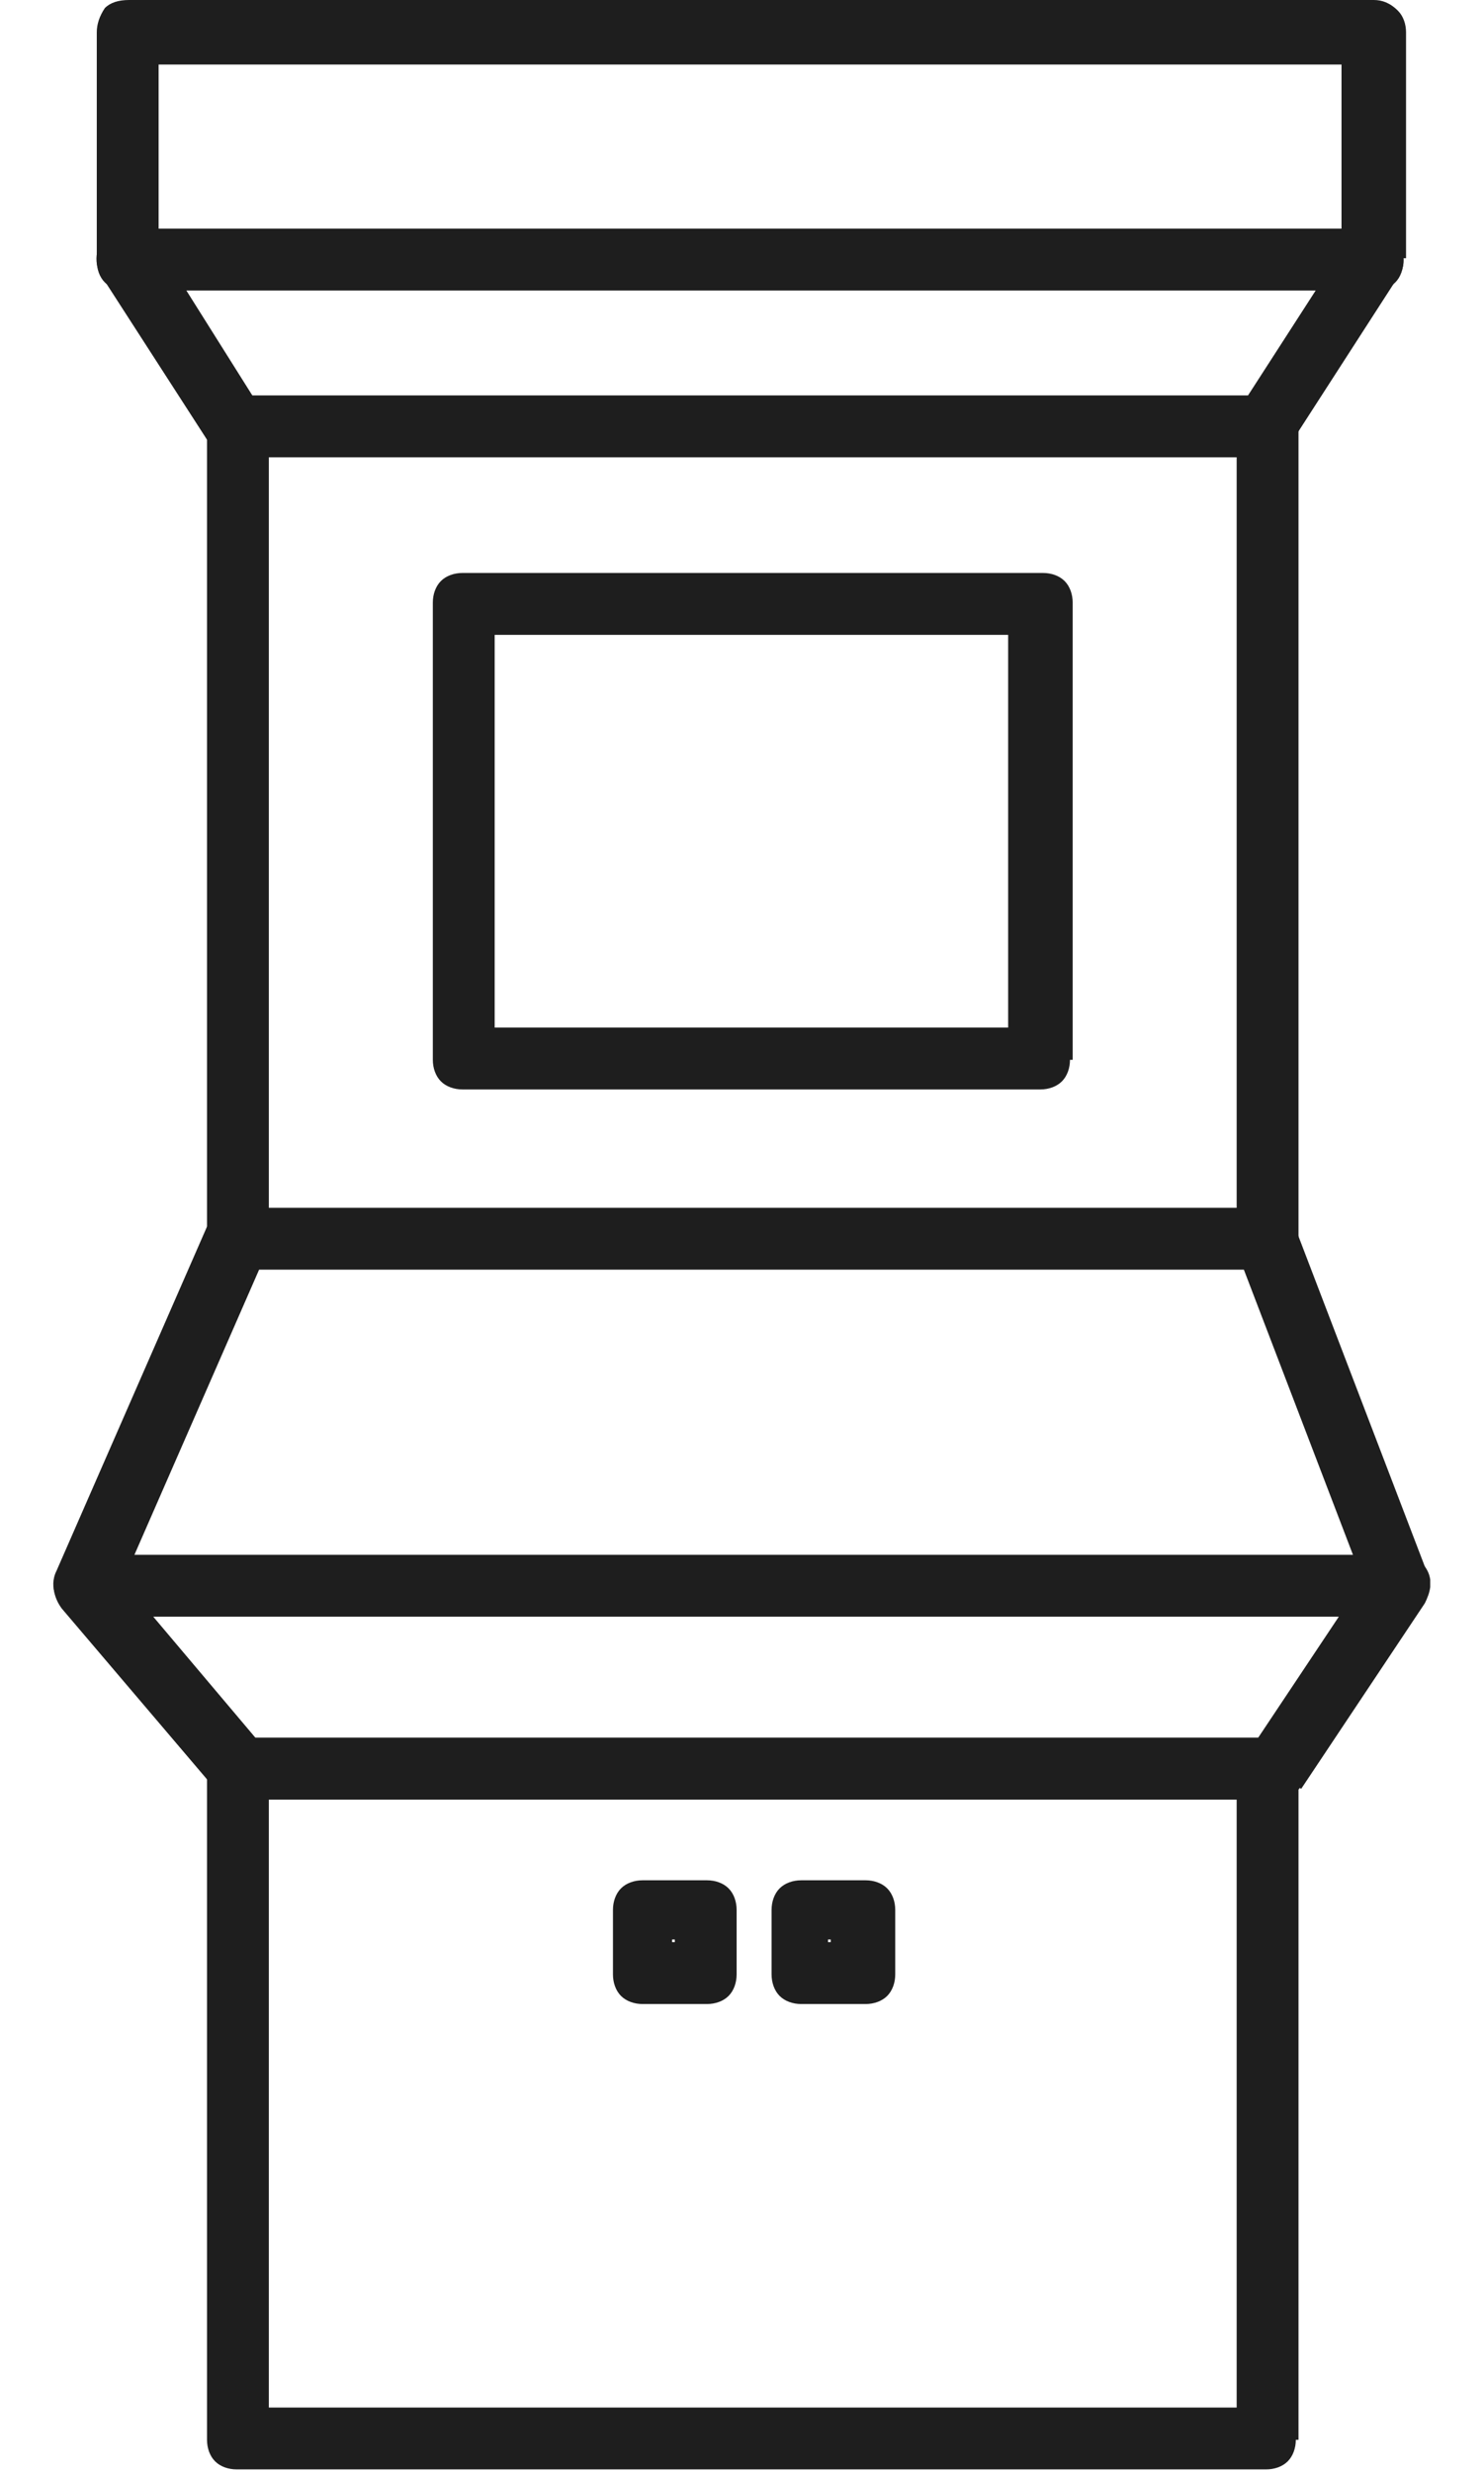
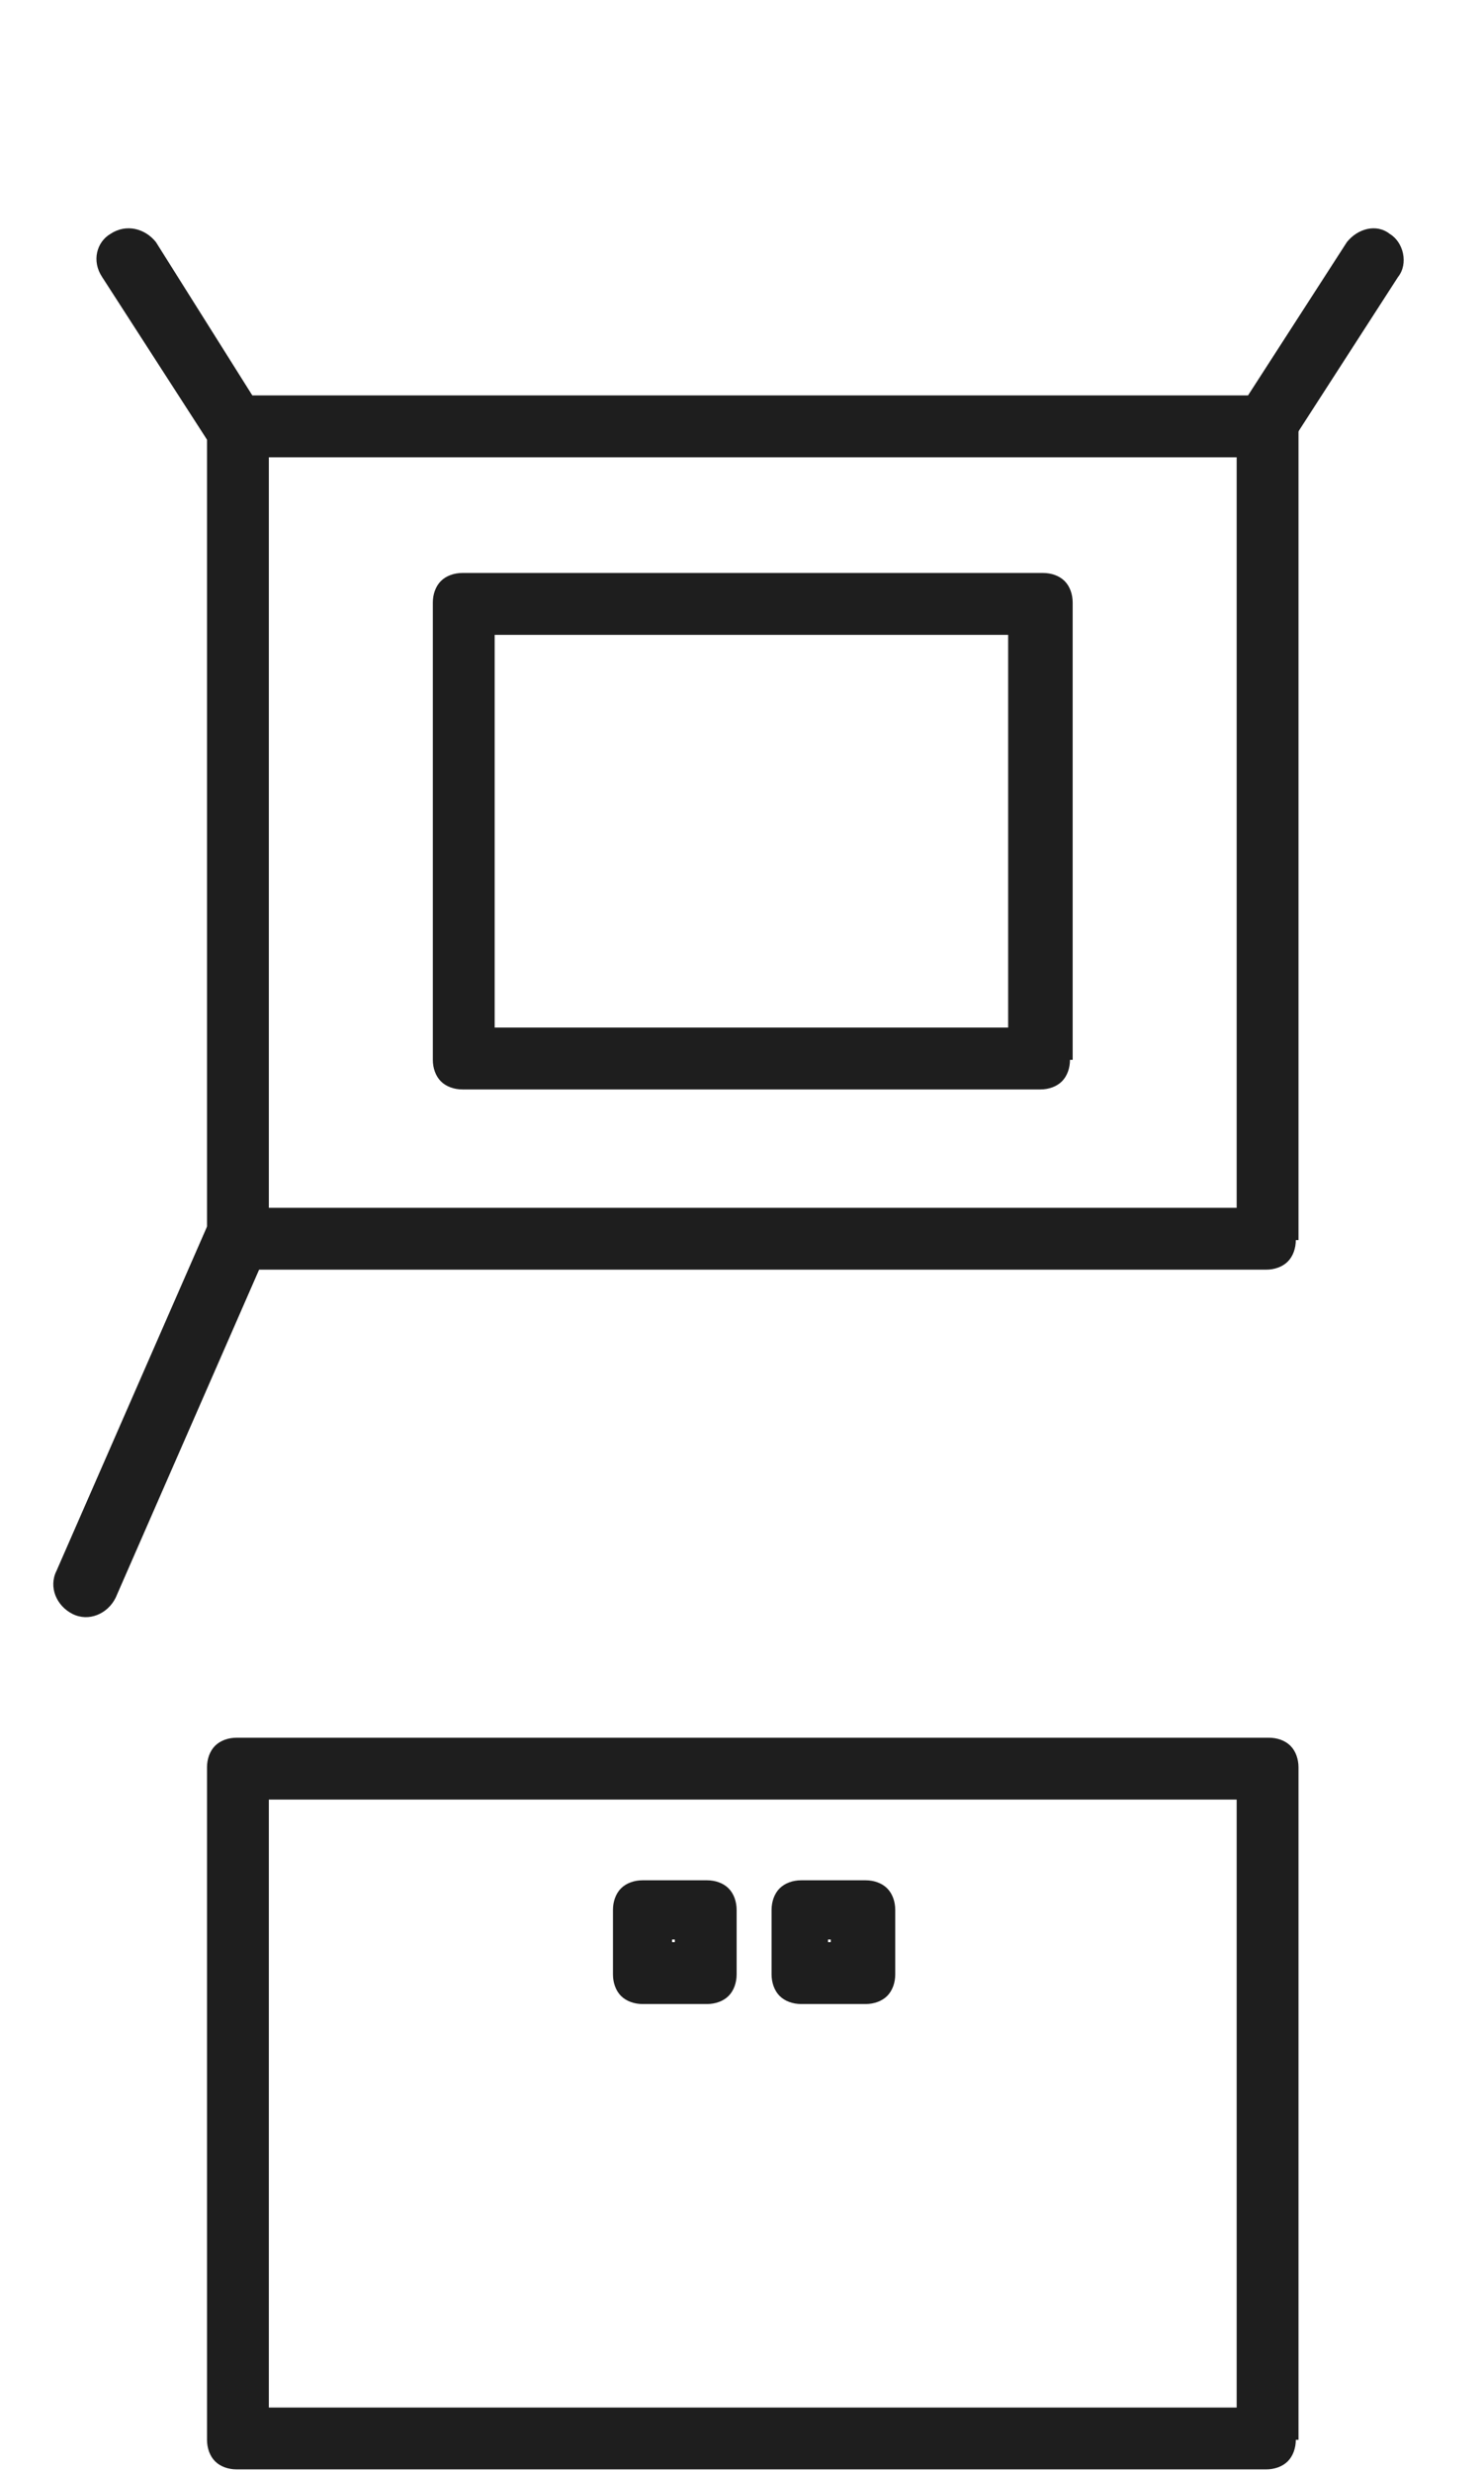
<svg xmlns="http://www.w3.org/2000/svg" xmlns:xlink="http://www.w3.org/1999/xlink" version="1.1" id="Layer_1" x="0px" y="0px" viewBox="0 0 55.2 91.9" style="enable-background:new 0 0 55.2 91.9;" xml:space="preserve">
  <style type="text/css">
	.st0{clip-path:url(#SVGID_2_);}
	.st1{clip-path:url(#SVGID_4_);enable-background:new    ;}
	.st2{clip-path:url(#SVGID_6_);}
	.st3{clip-path:url(#SVGID_8_);}
	.st4{clip-path:url(#SVGID_10_);fill:#1E1E1E;}
	.st5{clip-path:url(#SVGID_12_);}
	.st6{clip-path:url(#SVGID_14_);fill:#1E1E1E;}
	.st7{clip-path:url(#SVGID_16_);}
	.st8{clip-path:url(#SVGID_18_);fill:#1E1E1E;}
	.st9{clip-path:url(#SVGID_20_);}
	.st10{clip-path:url(#SVGID_22_);fill:#1E1E1E;}
	.st11{clip-path:url(#SVGID_24_);}
	.st12{clip-path:url(#SVGID_26_);enable-background:new    ;}
	.st13{clip-path:url(#SVGID_28_);}
	.st14{clip-path:url(#SVGID_30_);}
	.st15{clip-path:url(#SVGID_32_);fill:#1E1E1E;}
	.st16{clip-path:url(#SVGID_34_);}
	.st17{clip-path:url(#SVGID_36_);fill:#1E1E1E;}
	.st18{clip-path:url(#SVGID_38_);}
	.st19{clip-path:url(#SVGID_40_);fill:#1E1E1E;}
	.st20{clip-path:url(#SVGID_42_);}
	.st21{clip-path:url(#SVGID_44_);enable-background:new    ;}
	.st22{clip-path:url(#SVGID_46_);}
	.st23{clip-path:url(#SVGID_48_);}
	.st24{clip-path:url(#SVGID_50_);fill:#1E1E1E;}
	.st25{clip-path:url(#SVGID_52_);}
	.st26{clip-path:url(#SVGID_54_);fill:#1E1E1E;}
	.st27{clip-path:url(#SVGID_56_);}
	.st28{clip-path:url(#SVGID_58_);fill:#1E1E1E;}
	.st29{clip-path:url(#SVGID_60_);}
	.st30{clip-path:url(#SVGID_62_);fill:#1E1E1E;}
</style>
  <g>
    <g>
      <defs>
        <rect id="SVGID_1_" x="3.6" width="48.7" height="10.8" />
      </defs>
      <clipPath id="SVGID_2_">
        <use xlink:href="#SVGID_1_" style="overflow:visible;" />
      </clipPath>
      <g class="st0">
        <defs>
-           <rect id="SVGID_3_" x="-413" y="-1066" width="1440" height="2611" />
-         </defs>
+           </defs>
        <clipPath id="SVGID_4_">
          <use xlink:href="#SVGID_3_" style="overflow:visible;" />
        </clipPath>
        <g class="st1">
          <g>
            <defs>
              <rect id="SVGID_5_" x="3" y="-1" width="50" height="12" />
            </defs>
            <clipPath id="SVGID_6_">
              <use xlink:href="#SVGID_5_" style="overflow:visible;" />
            </clipPath>
            <g class="st2">
              <defs>
                <path id="SVGID_7_" d="M51.1,9.6V8.5H5.9V2.4h44l0,7.3H51.1V8.5V9.6h1.2V1.2c0-0.3-0.1-0.6-0.3-0.8C51.7,0.1,51.4,0,51.1,0         H4.8C4.4,0,4.1,0.1,3.9,0.3C3.7,0.6,3.6,0.9,3.6,1.2v8.5c0,0.3,0.1,0.6,0.3,0.8c0.2,0.2,0.5,0.3,0.8,0.3h46.4         c0.3,0,0.6-0.1,0.8-0.3c0.2-0.2,0.3-0.5,0.3-0.8H51.1z" />
              </defs>
              <clipPath id="SVGID_8_">
                <use xlink:href="#SVGID_7_" style="overflow:visible;" />
              </clipPath>
              <g class="st3">
                <defs>
                  <rect id="SVGID_9_" x="3" width="50" height="11" />
                </defs>
                <clipPath id="SVGID_10_">
                  <use xlink:href="#SVGID_9_" style="overflow:visible;" />
                </clipPath>
-                 <rect x="-1.4" y="-5" class="st4" width="58.7" height="20.8" />
              </g>
            </g>
          </g>
        </g>
      </g>
    </g>
    <g>
      <defs>
        <path id="SVGID_11_" d="M47.1,46.1v-1.2H10V17h36v29.1H47.1v-1.2V46.1h1.2V15.8c0-0.3-0.1-0.6-0.3-0.8c-0.2-0.2-0.5-0.3-0.8-0.3     H8.8c-0.3,0-0.6,0.1-0.8,0.3c-0.2,0.2-0.3,0.5-0.3,0.8v30.3c0,0.3,0.1,0.6,0.3,0.8c0.2,0.2,0.5,0.3,0.8,0.3h38.3     c0.3,0,0.6-0.1,0.8-0.3s0.3-0.5,0.3-0.8H47.1z" />
      </defs>
      <clipPath id="SVGID_12_">
        <use xlink:href="#SVGID_11_" style="overflow:visible;" />
      </clipPath>
      <g class="st5">
        <defs>
          <rect id="SVGID_13_" x="-413" y="-1066" width="1440" height="2611" />
        </defs>
        <clipPath id="SVGID_14_">
          <use xlink:href="#SVGID_13_" style="overflow:visible;" />
        </clipPath>
        <rect x="2.6" y="9.6" class="st6" width="50.7" height="42.6" />
      </g>
    </g>
    <g>
      <defs>
        <path id="SVGID_15_" d="M47.1,90.7v-1.2H10V66.9h36v23.8H47.1v-1.2V90.7h1.2v-25c0-0.3-0.1-0.6-0.3-0.8c-0.2-0.2-0.5-0.3-0.8-0.3     H8.8c-0.3,0-0.6,0.1-0.8,0.3c-0.2,0.2-0.3,0.5-0.3,0.8v25c0,0.3,0.1,0.6,0.3,0.8c0.2,0.2,0.5,0.3,0.8,0.3h38.3     c0.3,0,0.6-0.1,0.8-0.3s0.3-0.5,0.3-0.8H47.1z" />
      </defs>
      <clipPath id="SVGID_16_">
        <use xlink:href="#SVGID_15_" style="overflow:visible;" />
      </clipPath>
      <g class="st7">
        <defs>
          <rect id="SVGID_17_" x="-413" y="-1066" width="1440" height="2611" />
        </defs>
        <clipPath id="SVGID_18_">
          <use xlink:href="#SVGID_17_" style="overflow:visible;" />
        </clipPath>
        <rect x="2.6" y="59.6" class="st8" width="50.7" height="37.3" />
      </g>
    </g>
    <g>
      <defs>
        <path id="SVGID_19_" d="M38.7,39.4v-1.2H18.4V23.6h19.1v15.8H38.7v-1.2V39.4h1.2v-17c0-0.3-0.1-0.6-0.3-0.8     c-0.2-0.2-0.5-0.3-0.8-0.3H17.2c-0.3,0-0.6,0.1-0.8,0.3c-0.2,0.2-0.3,0.5-0.3,0.8v17c0,0.3,0.1,0.6,0.3,0.8     c0.2,0.2,0.5,0.3,0.8,0.3h21.5c0.3,0,0.6-0.1,0.8-0.3s0.3-0.5,0.3-0.8H38.7z" />
      </defs>
      <clipPath id="SVGID_20_">
        <use xlink:href="#SVGID_19_" style="overflow:visible;" />
      </clipPath>
      <g class="st9">
        <defs>
          <rect id="SVGID_21_" x="-413" y="-1066" width="1440" height="2611" />
        </defs>
        <clipPath id="SVGID_22_">
          <use xlink:href="#SVGID_21_" style="overflow:visible;" />
        </clipPath>
        <rect x="11" y="16.3" class="st10" width="33.9" height="29.3" />
      </g>
    </g>
    <g>
      <defs>
        <rect id="SVGID_23_" x="2" y="57.7" width="51.2" height="9.2" />
      </defs>
      <clipPath id="SVGID_24_">
        <use xlink:href="#SVGID_23_" style="overflow:visible;" />
      </clipPath>
      <g class="st11">
        <defs>
          <rect id="SVGID_25_" x="-413" y="-1066" width="1440" height="2611" />
        </defs>
        <clipPath id="SVGID_26_">
          <use xlink:href="#SVGID_25_" style="overflow:visible;" />
        </clipPath>
        <g class="st12">
          <g>
            <defs>
-               <rect id="SVGID_27_" x="1" y="57" width="53" height="10" />
-             </defs>
+               </defs>
            <clipPath id="SVGID_28_">
              <use xlink:href="#SVGID_27_" style="overflow:visible;" />
            </clipPath>
            <g class="st13">
              <defs>
                <path id="SVGID_29_" d="M47.4,65.8v-1.2H9.5l-3.8-4.5h44.1l-3.4,5.1L47.4,65.8v-1.2V65.8l1,0.7l4.6-6.9         c0.2-0.4,0.3-0.8,0.1-1.2c-0.2-0.4-0.6-0.6-1-0.6H3.2c-0.5,0-0.9,0.3-1.1,0.7c-0.2,0.4-0.1,0.9,0.2,1.3L8,66.5         c0.2,0.3,0.6,0.4,0.9,0.4h38.5c0.4,0,0.8-0.2,1-0.5L47.4,65.8z" />
              </defs>
              <clipPath id="SVGID_30_">
                <use xlink:href="#SVGID_29_" style="overflow:visible;" />
              </clipPath>
              <g class="st14">
                <defs>
                  <rect id="SVGID_31_" x="2" y="57" width="52" height="10" />
                </defs>
                <clipPath id="SVGID_32_">
                  <use xlink:href="#SVGID_31_" style="overflow:visible;" />
                </clipPath>
                <rect x="-3" y="52.7" class="st15" width="61.2" height="19.2" />
              </g>
            </g>
          </g>
        </g>
      </g>
    </g>
    <g>
      <defs>
        <path id="SVGID_33_" d="M3.8,10.3l4,6.2c0.4,0.5,1.1,0.7,1.6,0.3c0.5-0.4,0.7-1.1,0.3-1.6L5.8,9C5.4,8.5,4.7,8.3,4.1,8.7     C3.6,9,3.4,9.7,3.8,10.3" />
      </defs>
      <clipPath id="SVGID_34_">
        <use xlink:href="#SVGID_33_" style="overflow:visible;" />
      </clipPath>
      <g class="st16">
        <defs>
          <rect id="SVGID_35_" x="-413" y="-1066" width="1440" height="2611" />
        </defs>
        <clipPath id="SVGID_36_">
          <use xlink:href="#SVGID_35_" style="overflow:visible;" />
        </clipPath>
        <rect x="-1.4" y="3.5" class="st17" width="16.4" height="18.5" />
      </g>
    </g>
    <g>
      <defs>
        <path id="SVGID_37_" d="M50.1,9l-4,6.2c-0.4,0.5-0.2,1.3,0.3,1.6c0.5,0.4,1.3,0.2,1.6-0.3l4-6.2c0.4-0.5,0.2-1.3-0.3-1.6     C51.2,8.3,50.5,8.5,50.1,9" />
      </defs>
      <clipPath id="SVGID_38_">
        <use xlink:href="#SVGID_37_" style="overflow:visible;" />
      </clipPath>
      <g class="st18">
        <defs>
          <rect id="SVGID_39_" x="-413" y="-1066" width="1440" height="2611" />
        </defs>
        <clipPath id="SVGID_40_">
          <use xlink:href="#SVGID_39_" style="overflow:visible;" />
        </clipPath>
        <rect x="40.9" y="3.5" class="st19" width="16.4" height="18.5" />
      </g>
    </g>
    <g>
      <defs>
        <rect id="SVGID_41_" x="45.9" y="44.9" width="7.2" height="15.1" />
      </defs>
      <clipPath id="SVGID_42_">
        <use xlink:href="#SVGID_41_" style="overflow:visible;" />
      </clipPath>
      <g class="st20">
        <defs>
-           <rect id="SVGID_43_" x="-413" y="-1066" width="1440" height="2611" />
-         </defs>
+           </defs>
        <clipPath id="SVGID_44_">
          <use xlink:href="#SVGID_43_" style="overflow:visible;" />
        </clipPath>
        <g class="st21">
          <g>
            <defs>
              <rect id="SVGID_45_" x="45" y="44" width="9" height="17" />
            </defs>
            <clipPath id="SVGID_46_">
              <use xlink:href="#SVGID_45_" style="overflow:visible;" />
            </clipPath>
            <g class="st22">
              <defs>
                <path id="SVGID_47_" d="M46,46.5l4.9,12.8c0.2,0.6,0.9,0.9,1.5,0.7c0.6-0.2,0.9-0.9,0.7-1.5l-4.9-12.8         c-0.2-0.6-0.9-0.9-1.5-0.7C46.1,45.2,45.8,45.9,46,46.5" />
              </defs>
              <clipPath id="SVGID_48_">
                <use xlink:href="#SVGID_47_" style="overflow:visible;" />
              </clipPath>
              <g class="st23">
                <defs>
                  <rect id="SVGID_49_" x="45" y="44" width="9" height="17" />
                </defs>
                <clipPath id="SVGID_50_">
                  <use xlink:href="#SVGID_49_" style="overflow:visible;" />
                </clipPath>
                <rect x="40.9" y="39.9" class="st24" width="17.2" height="25.1" />
              </g>
            </g>
          </g>
        </g>
      </g>
    </g>
    <g>
      <defs>
        <path id="SVGID_51_" d="M7.7,45.6L2.1,58.4c-0.3,0.6,0,1.3,0.6,1.6c0.6,0.3,1.3,0,1.6-0.6l5.6-12.8c0.3-0.6,0-1.3-0.6-1.6     C8.7,44.8,8,45,7.7,45.6" />
      </defs>
      <clipPath id="SVGID_52_">
        <use xlink:href="#SVGID_51_" style="overflow:visible;" />
      </clipPath>
      <g class="st25">
        <defs>
          <rect id="SVGID_53_" x="-413" y="-1066" width="1440" height="2611" />
        </defs>
        <clipPath id="SVGID_54_">
          <use xlink:href="#SVGID_53_" style="overflow:visible;" />
        </clipPath>
        <rect x="-3" y="39.9" class="st26" width="18" height="25.1" />
      </g>
    </g>
    <g>
      <defs>
        <path id="SVGID_55_" d="M26.2,73.4v-1.2H25v-0.1h0.1v1.3H26.2v-1.2V73.4h1.2v-2.4c0-0.3-0.1-0.6-0.3-0.8     c-0.2-0.2-0.5-0.3-0.8-0.3h-2.4c-0.3,0-0.6,0.1-0.8,0.3c-0.2,0.2-0.3,0.5-0.3,0.8v2.4c0,0.3,0.1,0.6,0.3,0.8     c0.2,0.2,0.5,0.3,0.8,0.3h2.4c0.3,0,0.6-0.1,0.8-0.3c0.2-0.2,0.3-0.5,0.3-0.8H26.2z" />
      </defs>
      <clipPath id="SVGID_56_">
        <use xlink:href="#SVGID_55_" style="overflow:visible;" />
      </clipPath>
      <g class="st27">
        <defs>
          <rect id="SVGID_57_" x="-413" y="-1066" width="1440" height="2611" />
        </defs>
        <clipPath id="SVGID_58_">
          <use xlink:href="#SVGID_57_" style="overflow:visible;" />
        </clipPath>
        <rect x="17.6" y="64.7" class="st28" width="14.8" height="14.8" />
      </g>
    </g>
    <g>
      <defs>
        <path id="SVGID_59_" d="M32.1,73.4v-1.2h-1.3v-0.1h0.1l0,1.3H32.1v-1.2V73.4h1.2v-2.4c0-0.3-0.1-0.6-0.3-0.8     c-0.2-0.2-0.5-0.3-0.8-0.3h-2.4c-0.3,0-0.6,0.1-0.8,0.3c-0.2,0.2-0.3,0.5-0.3,0.8v2.4c0,0.3,0.1,0.6,0.3,0.8     c0.2,0.2,0.5,0.3,0.8,0.3h2.4c0.3,0,0.6-0.1,0.8-0.3c0.2-0.2,0.3-0.5,0.3-0.8H32.1z" />
      </defs>
      <clipPath id="SVGID_60_">
        <use xlink:href="#SVGID_59_" style="overflow:visible;" />
      </clipPath>
      <g class="st29">
        <defs>
          <rect id="SVGID_61_" x="-413" y="-1066" width="1440" height="2611" />
        </defs>
        <clipPath id="SVGID_62_">
          <use xlink:href="#SVGID_61_" style="overflow:visible;" />
        </clipPath>
        <rect x="23.5" y="64.7" class="st30" width="14.8" height="14.8" />
      </g>
    </g>
  </g>
</svg>